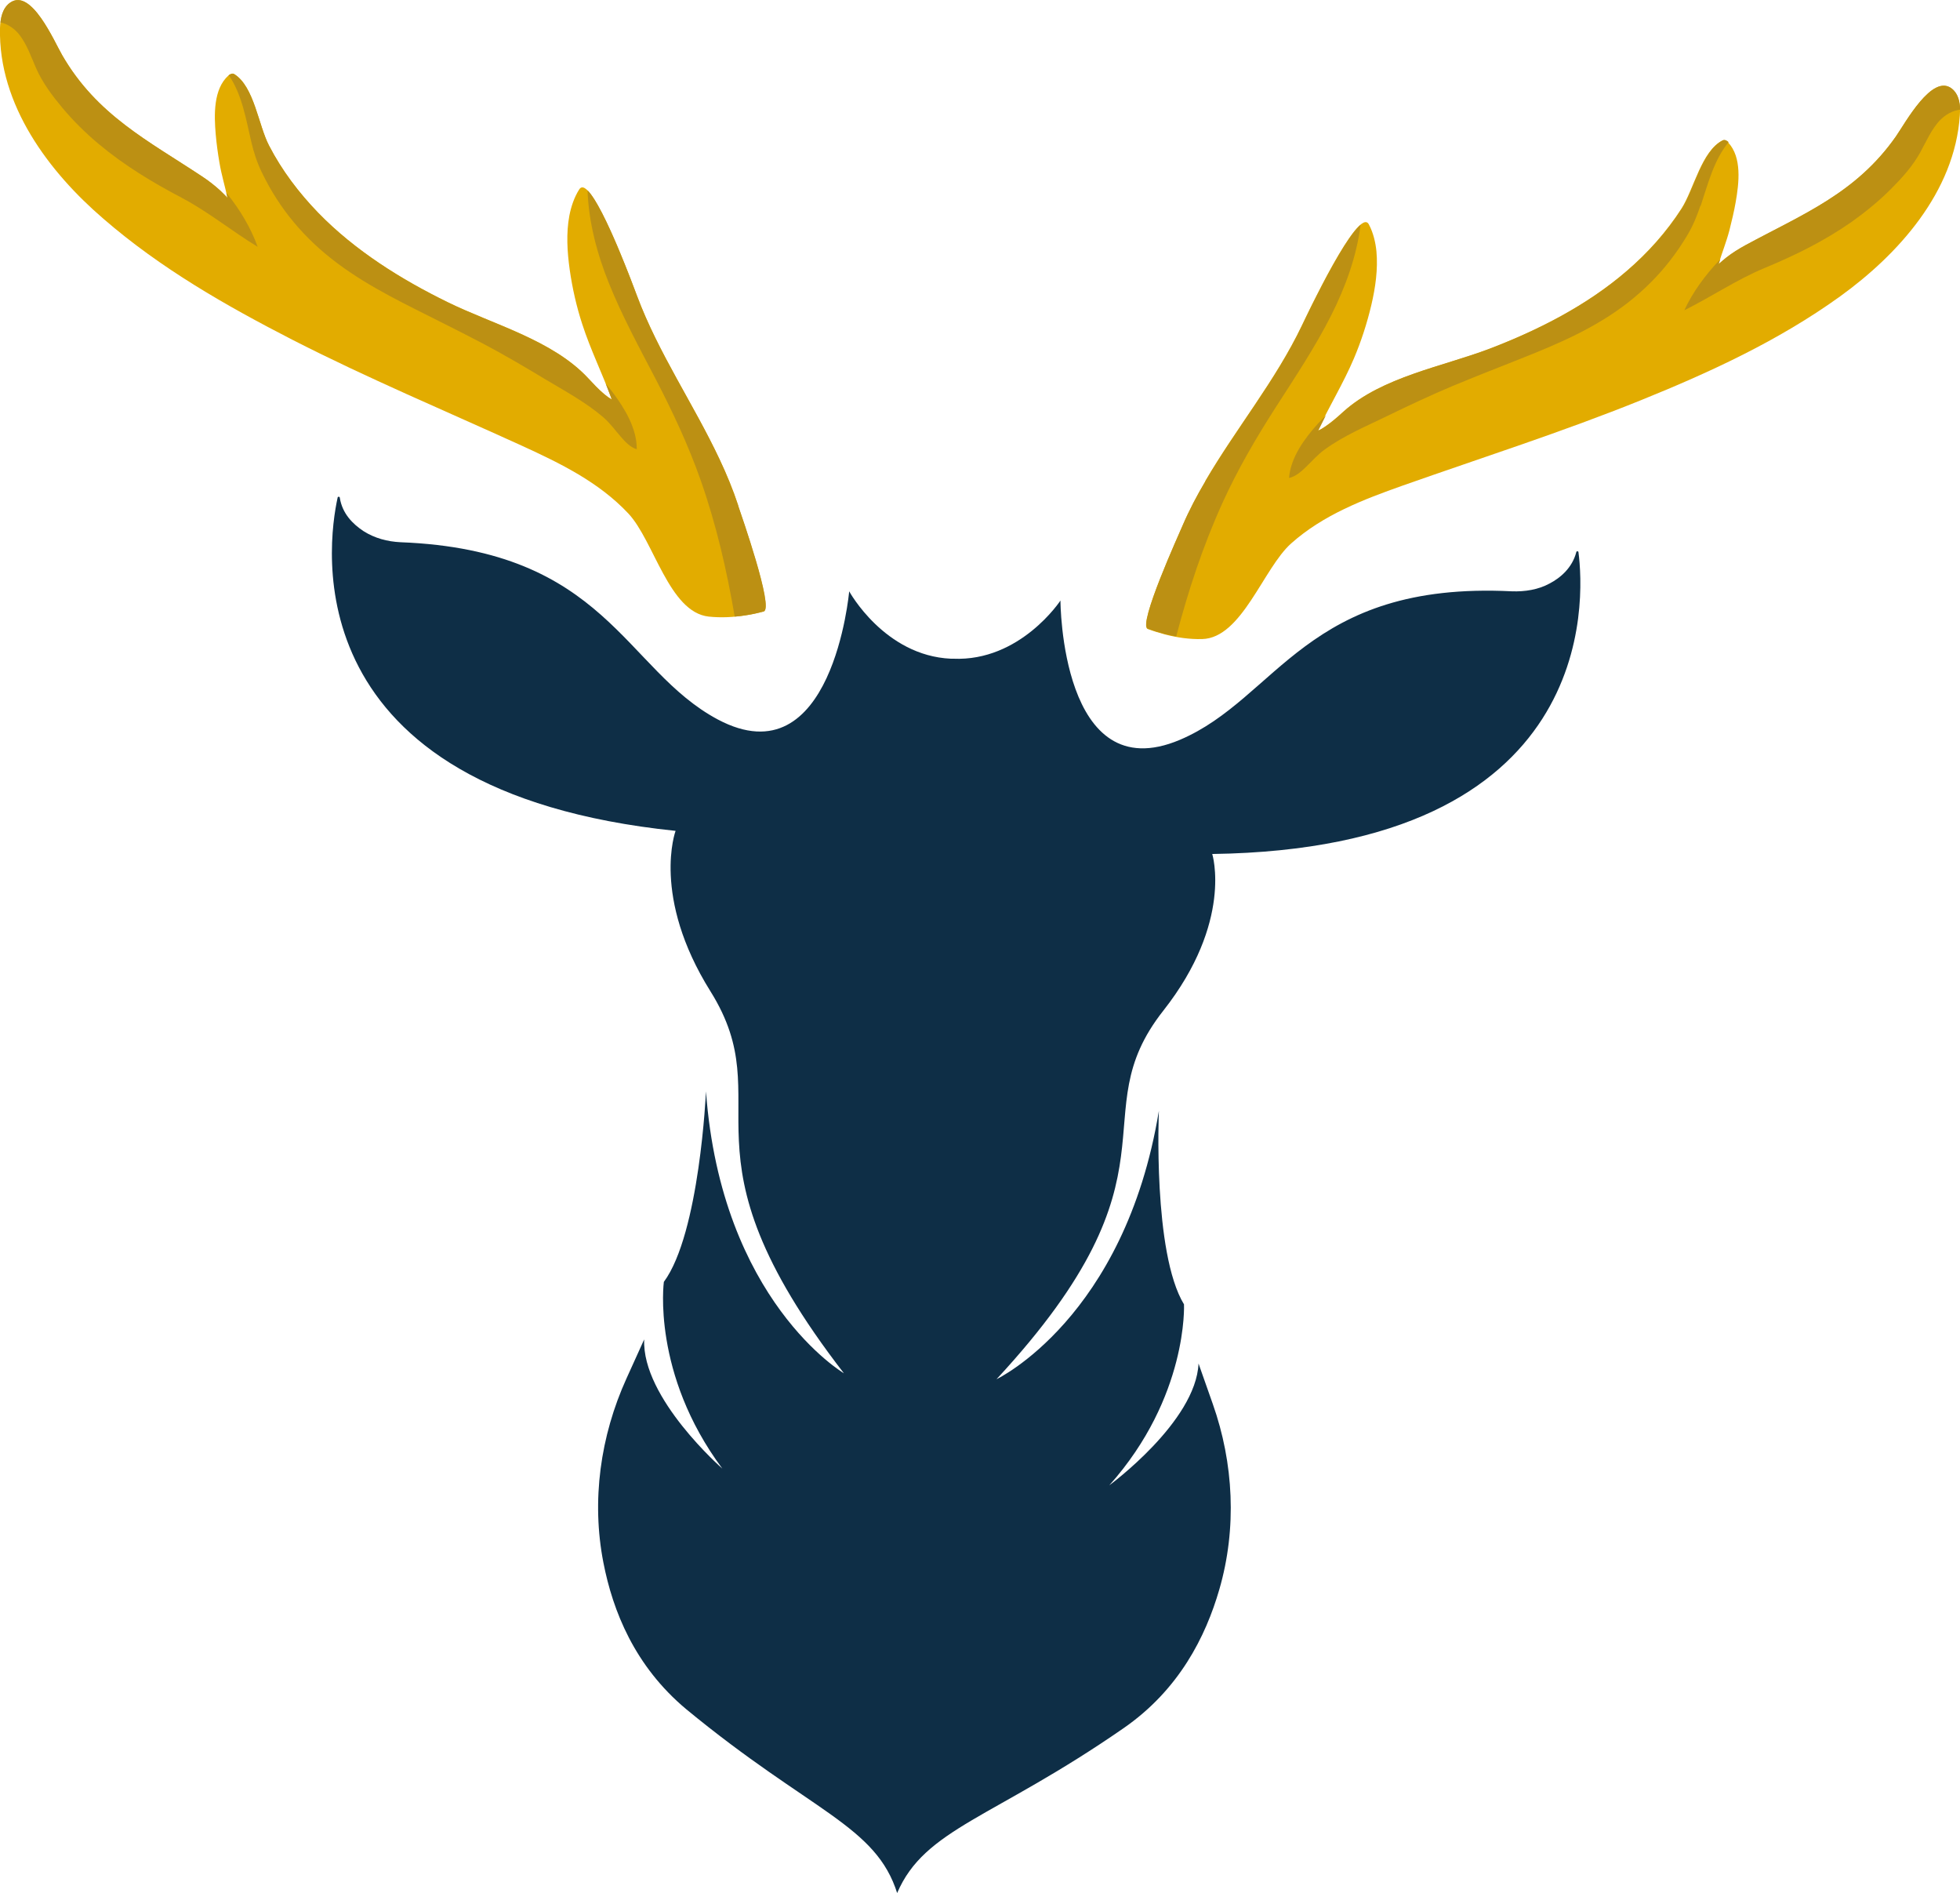
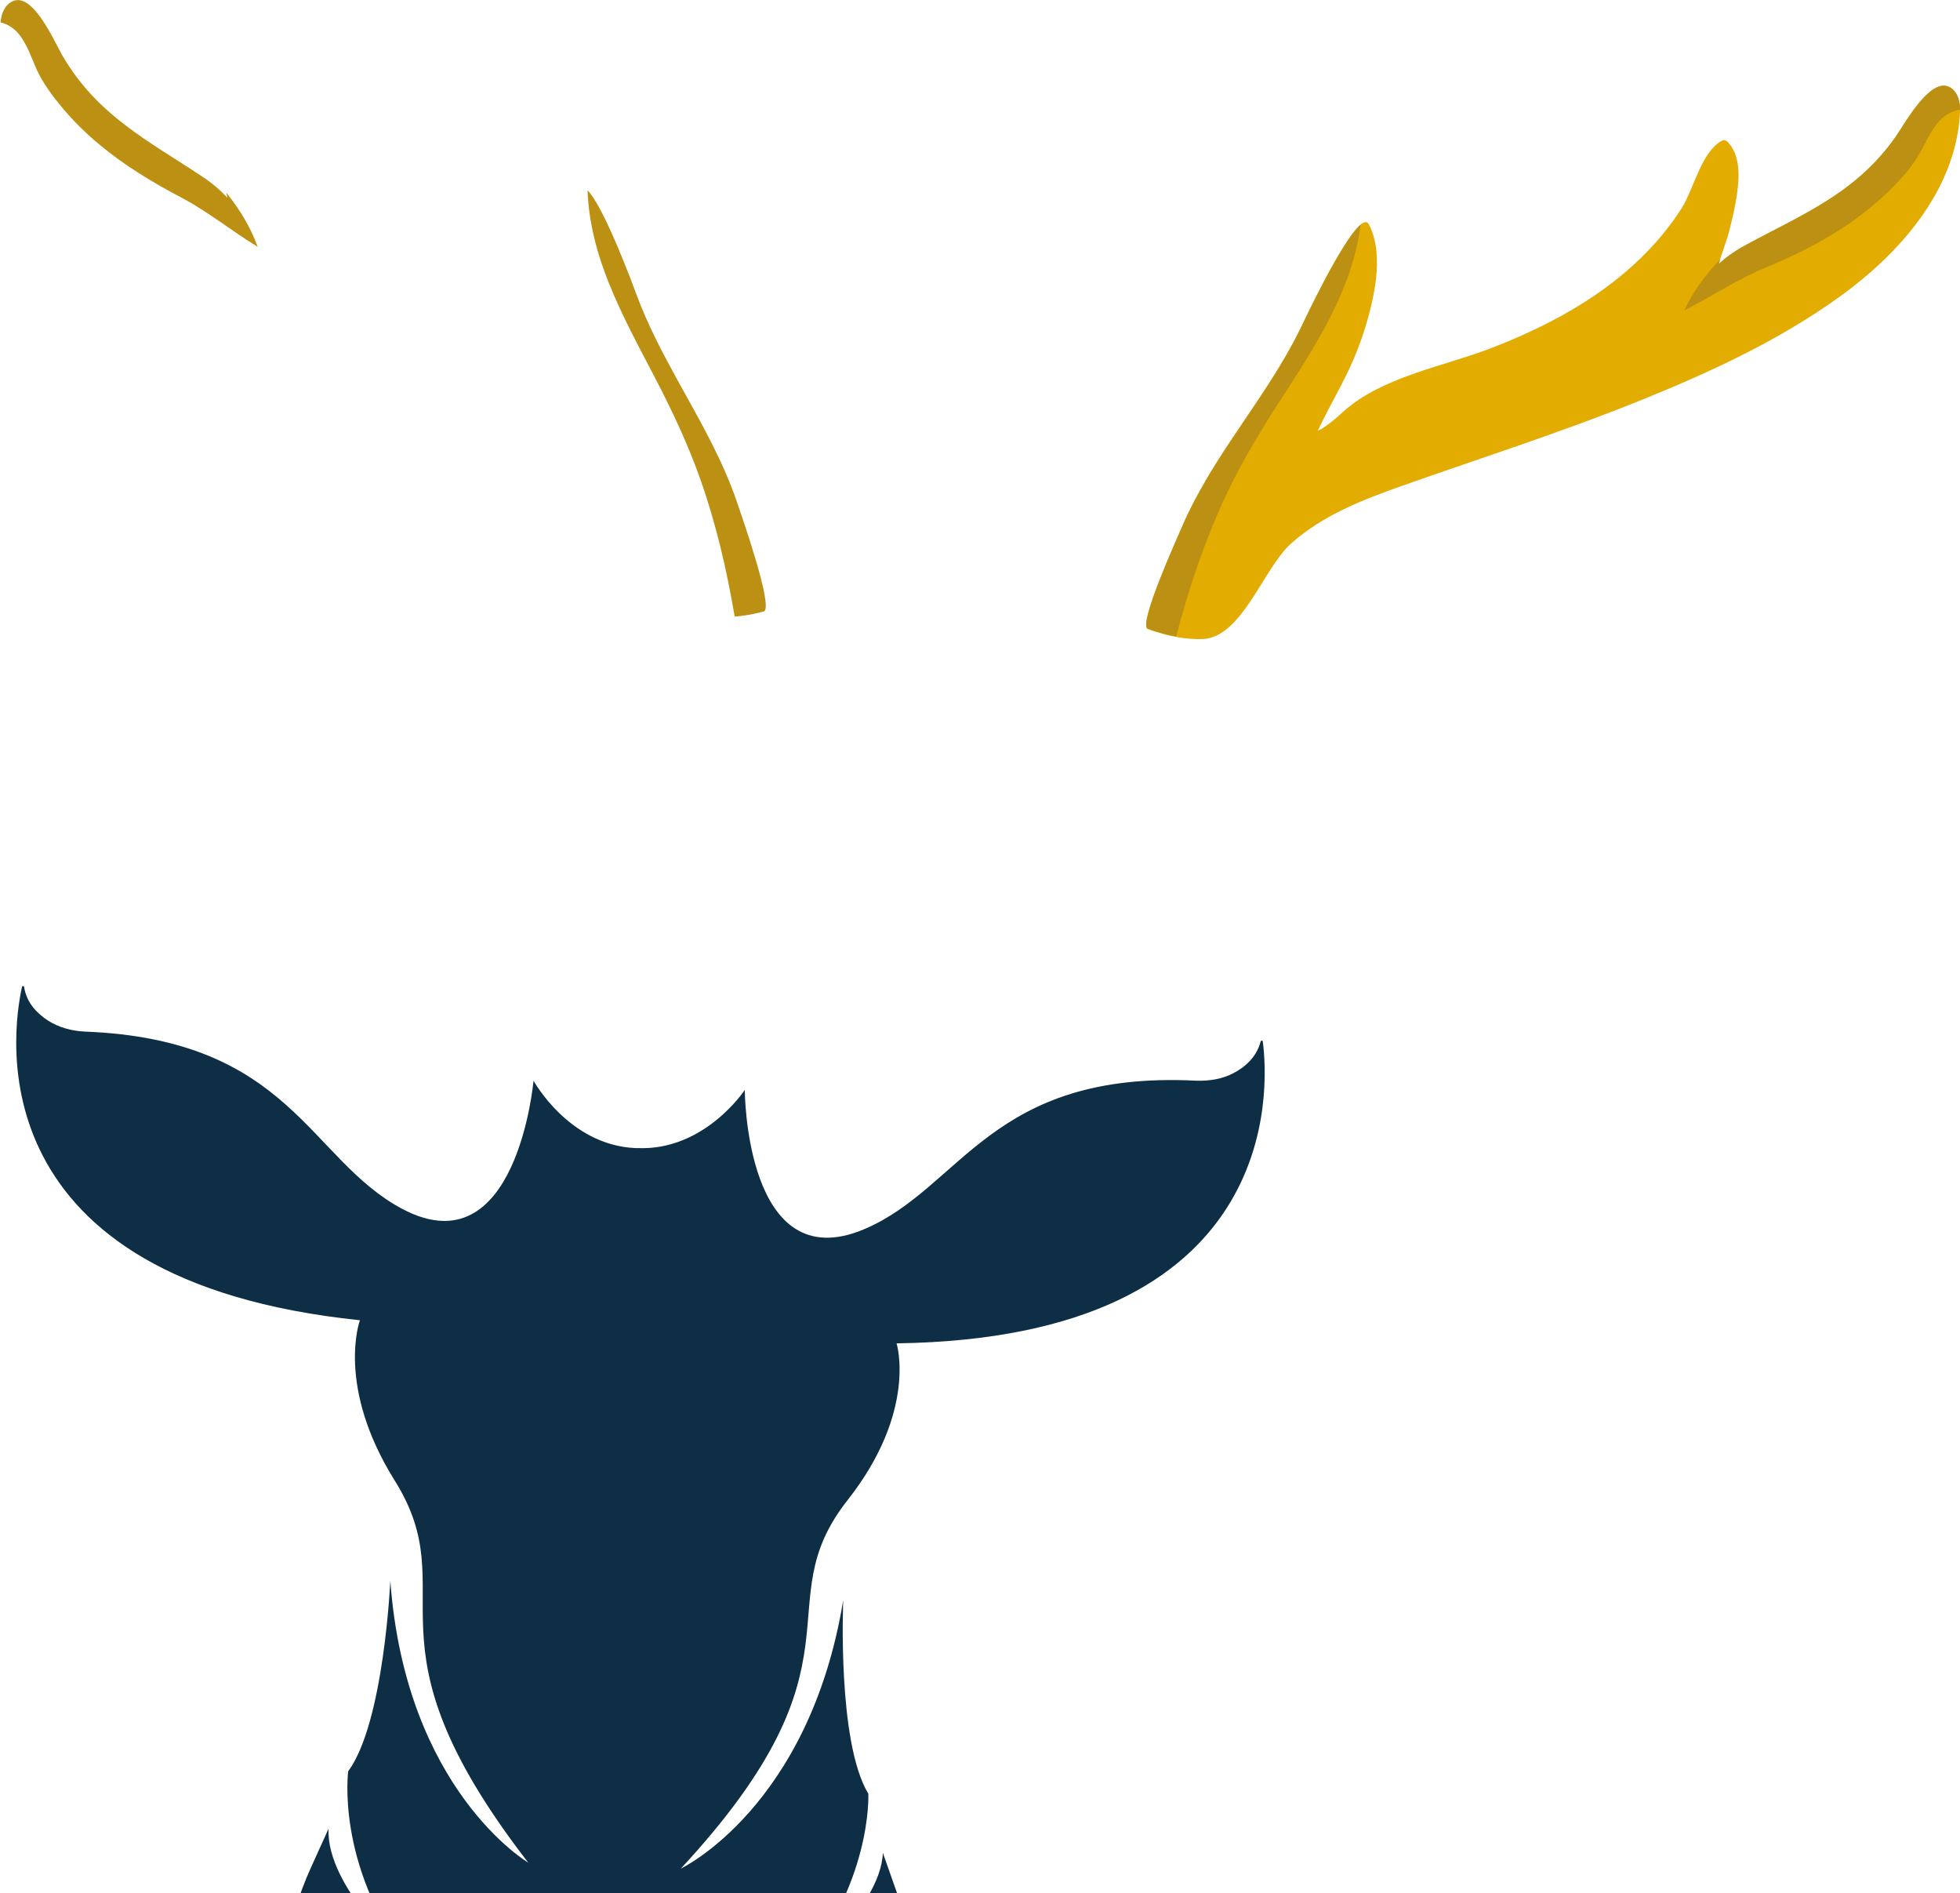
<svg xmlns="http://www.w3.org/2000/svg" id="Calque_2" data-name="Calque 2" viewBox="0 0 118.66 114.59">
  <defs>
    <style> .cls-1 { fill: #e2ac00; } .cls-1, .cls-2, .cls-3 { stroke-width: 0px; } .cls-2 { fill: #bc9013; } .cls-3 { fill: #0e2e46; } </style>
  </defs>
  <g id="Calque_1-2" data-name="Calque 1">
    <g>
-       <path class="cls-3" d="m54.31,114.59c1.68-3.93,5.81-4.51,13.73-10,3.34-2.32,4.95-5.52,5.78-8.39,1.07-3.69.87-7.64-.4-11.23l-.86-2.44c-.16,3.53-5.4,7.37-5.4,7.37,4.78-5.36,4.52-10.95,4.52-10.95-1.9-3.12-1.52-11.72-1.52-11.72-2.06,12.56-9.83,16.25-9.83,16.25,11.71-12.63,5.01-15.86,10.1-22.31,4.24-5.39,2.96-9.48,2.96-9.48,23.34-.33,22.55-15.39,22.17-18.27,0-.07-.13-.07-.13,0-.25.96-.97,1.56-1.62,1.9-.68.37-1.49.5-2.29.47-12.45-.62-14.17,6.48-20.09,8.99-7.21,3.05-7.23-8.43-7.23-8.43,0,0-2.43,3.7-6.5,3.52h-.13c-4.03-.18-6.16-4.08-6.16-4.08,0,0-1.01,11.44-7.95,7.76-5.67-3.02-6.75-10.25-19.21-10.73-.8-.04-1.56-.24-2.24-.67-.65-.43-1.29-1.06-1.44-2.03,0-.07-.13-.07-.13,0-.63,2.88-2.76,17.77,20.46,20.17,0,0-1.48,3.97,2.11,9.71,4.36,6.97-2.46,9.5,8.08,23.12,0,0-7.42-4.37-8.35-17.06,0,0-.38,8.59-2.55,11.53,0,0-.75,5.54,3.54,11.3,0,0-4.88-4.26-4.73-7.82l-1.07,2.36c-1.59,3.5-2.13,7.41-1.4,11.15.57,2.93,1.89,6.26,5.01,8.87,7.57,6.24,11.5,7.02,12.79,11.18Z" />
+       <path class="cls-3" d="m54.31,114.59l-.86-2.44c-.16,3.53-5.4,7.37-5.4,7.37,4.78-5.36,4.52-10.95,4.52-10.95-1.9-3.12-1.52-11.72-1.52-11.72-2.06,12.56-9.83,16.25-9.83,16.25,11.71-12.63,5.01-15.86,10.1-22.31,4.24-5.39,2.96-9.48,2.96-9.48,23.34-.33,22.55-15.39,22.17-18.27,0-.07-.13-.07-.13,0-.25.96-.97,1.56-1.62,1.9-.68.37-1.49.5-2.29.47-12.45-.62-14.17,6.48-20.09,8.99-7.21,3.05-7.23-8.43-7.23-8.43,0,0-2.43,3.7-6.5,3.52h-.13c-4.03-.18-6.16-4.08-6.16-4.08,0,0-1.01,11.44-7.95,7.76-5.67-3.02-6.75-10.25-19.21-10.73-.8-.04-1.56-.24-2.24-.67-.65-.43-1.29-1.06-1.44-2.03,0-.07-.13-.07-.13,0-.63,2.88-2.76,17.77,20.46,20.17,0,0-1.48,3.97,2.11,9.71,4.36,6.97-2.46,9.5,8.08,23.12,0,0-7.42-4.37-8.35-17.06,0,0-.38,8.59-2.55,11.53,0,0-.75,5.54,3.54,11.3,0,0-4.88-4.26-4.73-7.82l-1.07,2.36c-1.59,3.5-2.13,7.41-1.4,11.15.57,2.93,1.89,6.26,5.01,8.87,7.57,6.24,11.5,7.02,12.79,11.18Z" />
      <g>
        <path class="cls-1" d="m72.97,29.11c1.87-3.2,4.25-6.07,5.85-9.42.21-.44,3.43-7.28,4.05-6.11.27.5.41,1.11.46,1.63.1,1.08-.06,2.2-.31,3.26-.26,1.1-.61,2.18-1.05,3.22-.64,1.51-1.5,2.9-2.19,4.38.17-.07.33-.17.47-.27.38-.26.73-.57,1.07-.88,2.34-2.11,6.03-2.73,8.88-3.82,2.87-1.1,5.84-2.59,8.28-4.7,1.27-1.09,2.4-2.35,3.32-3.78.75-1.18,1.21-3.48,2.48-4.12.12-.06.26.03.34.12.85.9.66,2.47.46,3.61-.1.58-.24,1.15-.38,1.71-.18.69-.45,1.36-.66,2.05.15-.13.31-.27.46-.39.37-.29.76-.53,1.16-.75,3.45-1.87,6.69-3.13,9.11-6.58.56-.8,2.21-3.86,3.4-2.89.46.37.52,1.02.48,1.6-.31,4.66-3.76,8.44-7.25,10.96-3.72,2.68-7.87,4.59-12.05,6.28-4.75,1.92-9.61,3.47-14.43,5.17-2.37.84-4.81,1.77-6.75,3.5-1.69,1.5-2.98,5.73-5.39,5.79-.76.02-1.52-.09-2.25-.28-.34-.09-.7-.2-1.05-.33-.61-.25,1.9-5.75,2.11-6.25.4-.93.87-1.82,1.38-2.68Z" />
        <path class="cls-2" d="m117.45,7.27c-.52.56-.84,1.3-1.2,1.96-.46.83-1.11,1.55-1.77,2.21-.74.74-1.54,1.39-2.38,1.99-1.66,1.16-3.45,2.04-5.29,2.8-1.68.7-3.21,1.74-4.84,2.55.53-1.14,1.28-2.14,2.14-3.05.01-.01.03-.03.04-.04-.03.1-.07.19-.1.29.15-.13.31-.27.46-.39.37-.29.76-.53,1.16-.75,3.45-1.87,6.69-3.13,9.11-6.58.56-.8,2.21-3.86,3.4-2.89.37.3.48.79.49,1.27-.45.04-.91.31-1.22.64Z" />
-         <path class="cls-2" d="m102.94,12.46c-.21.63-.45,1.21-.79,1.78-.32.54-.67,1.05-1.05,1.54-.73.94-1.58,1.78-2.51,2.51-1.98,1.55-4.23,2.51-6.5,3.41-1.38.55-2.77,1.09-4.14,1.66-1.36.57-2.69,1.2-4.01,1.84-1.27.62-2.57,1.16-3.73,2-.42.3-.77.7-1.14,1.06-.29.28-.64.59-1.03.67.1-1.26.95-2.4,1.75-3.29.16-.17.32-.34.48-.5-.16.31-.31.61-.46.92.17-.07.33-.17.47-.27.38-.26.73-.57,1.07-.88,2.34-2.11,6.03-2.73,8.88-3.82,2.87-1.1,5.84-2.59,8.28-4.7,1.27-1.09,2.4-2.35,3.32-3.78.75-1.18,1.21-3.48,2.48-4.12.12-.06.26.03.34.11-.89,1.09-1.25,2.53-1.69,3.86Z" />
        <path class="cls-2" d="m71.6,31.8c.4-.93.87-1.82,1.38-2.68,1.87-3.2,4.25-6.07,5.85-9.42.18-.37,2.43-5.16,3.54-6.09-.24,1.91-.91,3.75-1.78,5.48-.98,1.94-2.19,3.75-3.36,5.57-1.2,1.87-2.31,3.77-3.23,5.8-1.18,2.6-2.07,5.31-2.79,8.06-.23-.04-.45-.09-.67-.14-.34-.09-.7-.2-1.05-.33-.61-.25,1.9-5.75,2.11-6.25Z" />
      </g>
      <g>
-         <path class="cls-1" d="m44.68,30.6c.17.51,2.18,6.22,1.55,6.41-.36.1-.73.18-1.07.23-.74.12-1.51.16-2.26.08-2.4-.27-3.31-4.59-4.86-6.24-1.78-1.9-4.13-3.04-6.42-4.09-4.65-2.12-9.35-4.09-13.91-6.42-4.01-2.06-7.98-4.32-11.45-7.33C3,10.44-.11,6.37,0,1.69.02,1.12.14.48.63.15c1.27-.86,2.64,2.33,3.13,3.18,2.1,3.64,5.22,5.19,8.49,7.36.38.25.75.54,1.09.85.15.14.29.29.43.43-.15-.7-.36-1.39-.48-2.1-.1-.58-.18-1.16-.23-1.74-.1-1.16-.15-2.74.77-3.56.09-.08.24-.16.35-.09,1.21.75,1.46,3.09,2.11,4.33.78,1.51,1.81,2.86,2.97,4.06,2.24,2.31,5.07,4.06,7.83,5.41,2.74,1.35,6.36,2.29,8.51,4.6.32.34.63.68.99.98.13.11.28.22.45.31-.56-1.53-1.29-3-1.79-4.55-.35-1.07-.6-2.18-.76-3.3-.15-1.08-.22-2.2-.02-3.27.1-.52.29-1.11.6-1.59.72-1.11,3.32,5.99,3.5,6.45,1.3,3.48,3.42,6.54,5,9.9.43.91.81,1.83,1.13,2.8Z" />
        <path class="cls-2" d="m.03,1.36C.08.89.23.41.63.15c1.27-.86,2.64,2.33,3.13,3.18,2.1,3.64,5.22,5.19,8.49,7.36.38.25.75.54,1.09.85.15.14.29.29.43.43-.02-.1-.05-.2-.07-.3.01.02.02.03.04.04.78.98,1.43,2.04,1.86,3.23-1.56-.95-2.99-2.12-4.6-2.97-1.77-.93-3.48-1.96-5.03-3.26-.79-.66-1.53-1.39-2.2-2.19-.6-.72-1.18-1.49-1.57-2.36-.31-.7-.56-1.46-1.03-2.06C.91,1.76.47,1.44.03,1.36Z" />
-         <path class="cls-2" d="m13.83,4.57c.09-.08.23-.15.35-.08,1.21.75,1.46,3.09,2.11,4.33.78,1.51,1.81,2.86,2.97,4.06,2.24,2.31,5.07,4.06,7.83,5.41,2.74,1.35,6.36,2.29,8.51,4.6.32.34.63.68.99.98.13.11.28.22.45.31-.12-.32-.25-.64-.37-.96.15.18.3.36.43.54.72.96,1.46,2.17,1.45,3.43-.39-.11-.7-.45-.97-.76-.34-.39-.65-.82-1.04-1.16-1.08-.93-2.34-1.6-3.54-2.32-1.26-.76-2.53-1.51-3.83-2.19-1.32-.69-2.65-1.35-3.98-2.02-2.19-1.1-4.34-2.26-6.17-3.98-.86-.81-1.63-1.72-2.27-2.72-.34-.52-.64-1.07-.91-1.63-.29-.6-.48-1.2-.63-1.84-.32-1.36-.55-2.82-1.34-3.99Z" />
        <path class="cls-2" d="m46.23,37.01c-.36.1-.73.18-1.07.23-.23.04-.45.06-.68.08-.48-2.81-1.12-5.59-2.07-8.28-.74-2.1-1.68-4.1-2.7-6.07-1-1.92-2.04-3.82-2.85-5.84-.72-1.79-1.22-3.68-1.29-5.61,1.03,1.03,2.85,6,2.99,6.38,1.3,3.48,3.42,6.54,5,9.9.43.91.81,1.83,1.13,2.8.17.51,2.18,6.22,1.55,6.41Z" />
      </g>
    </g>
  </g>
</svg>